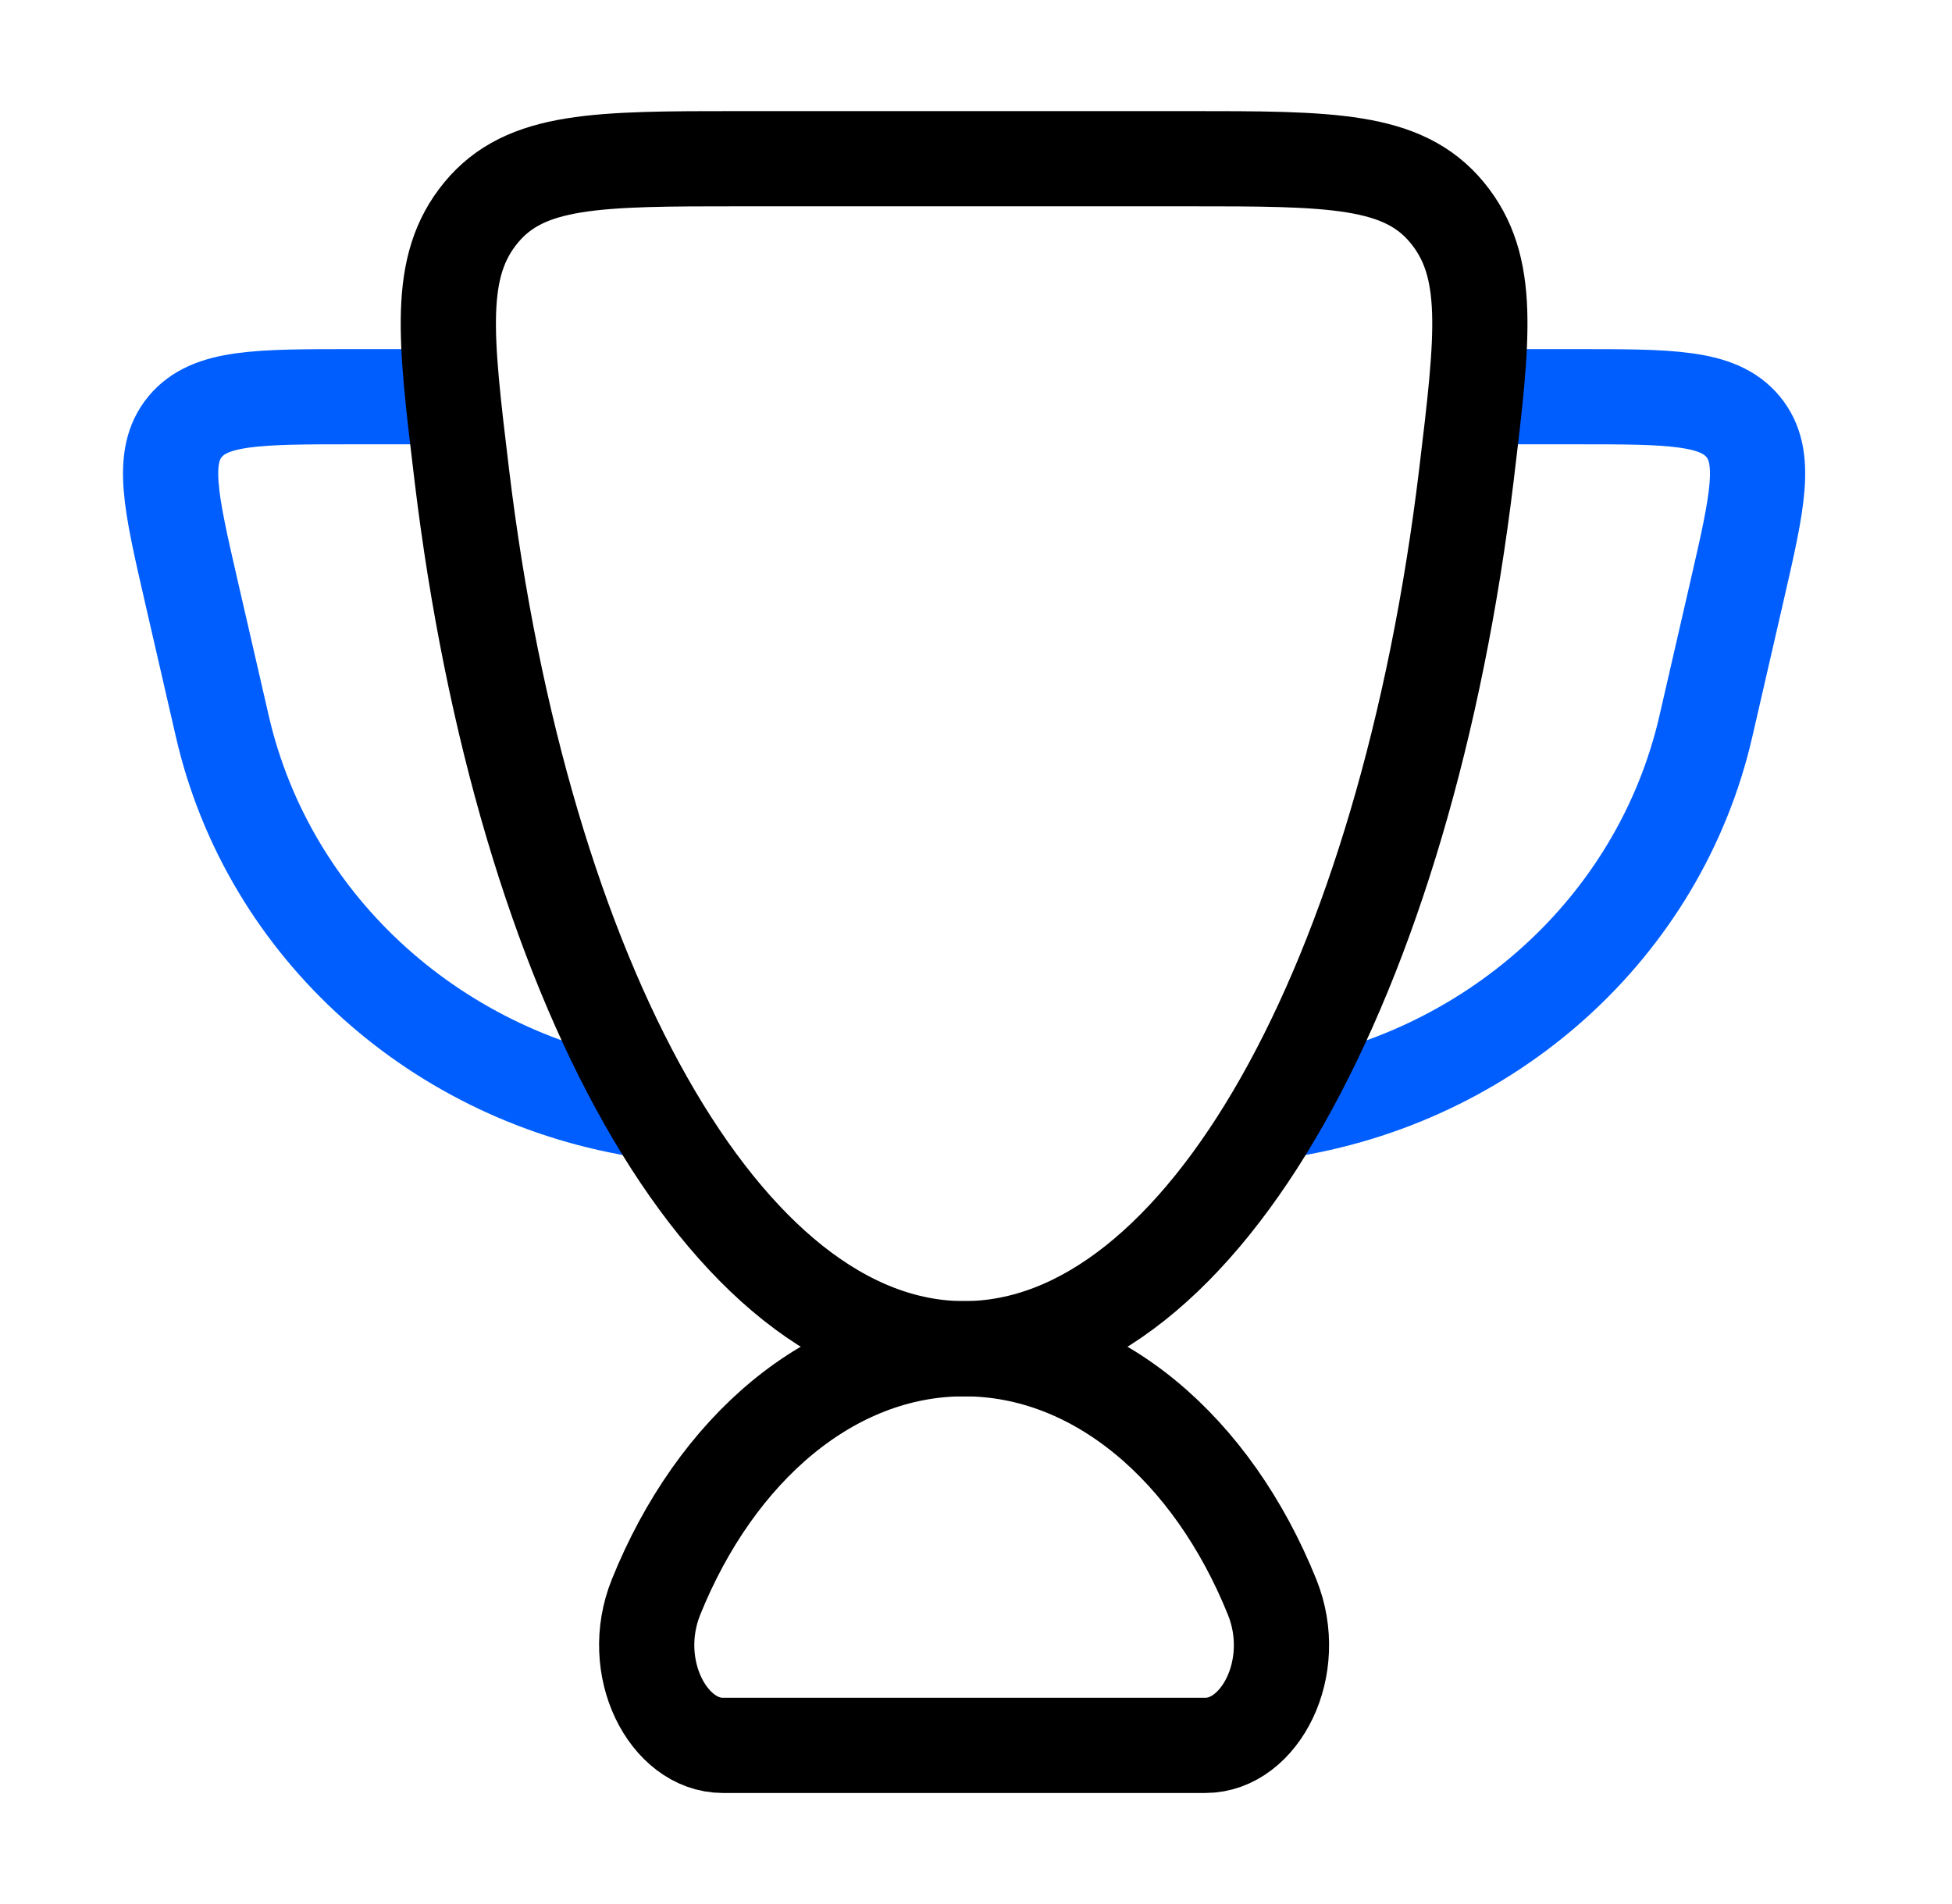
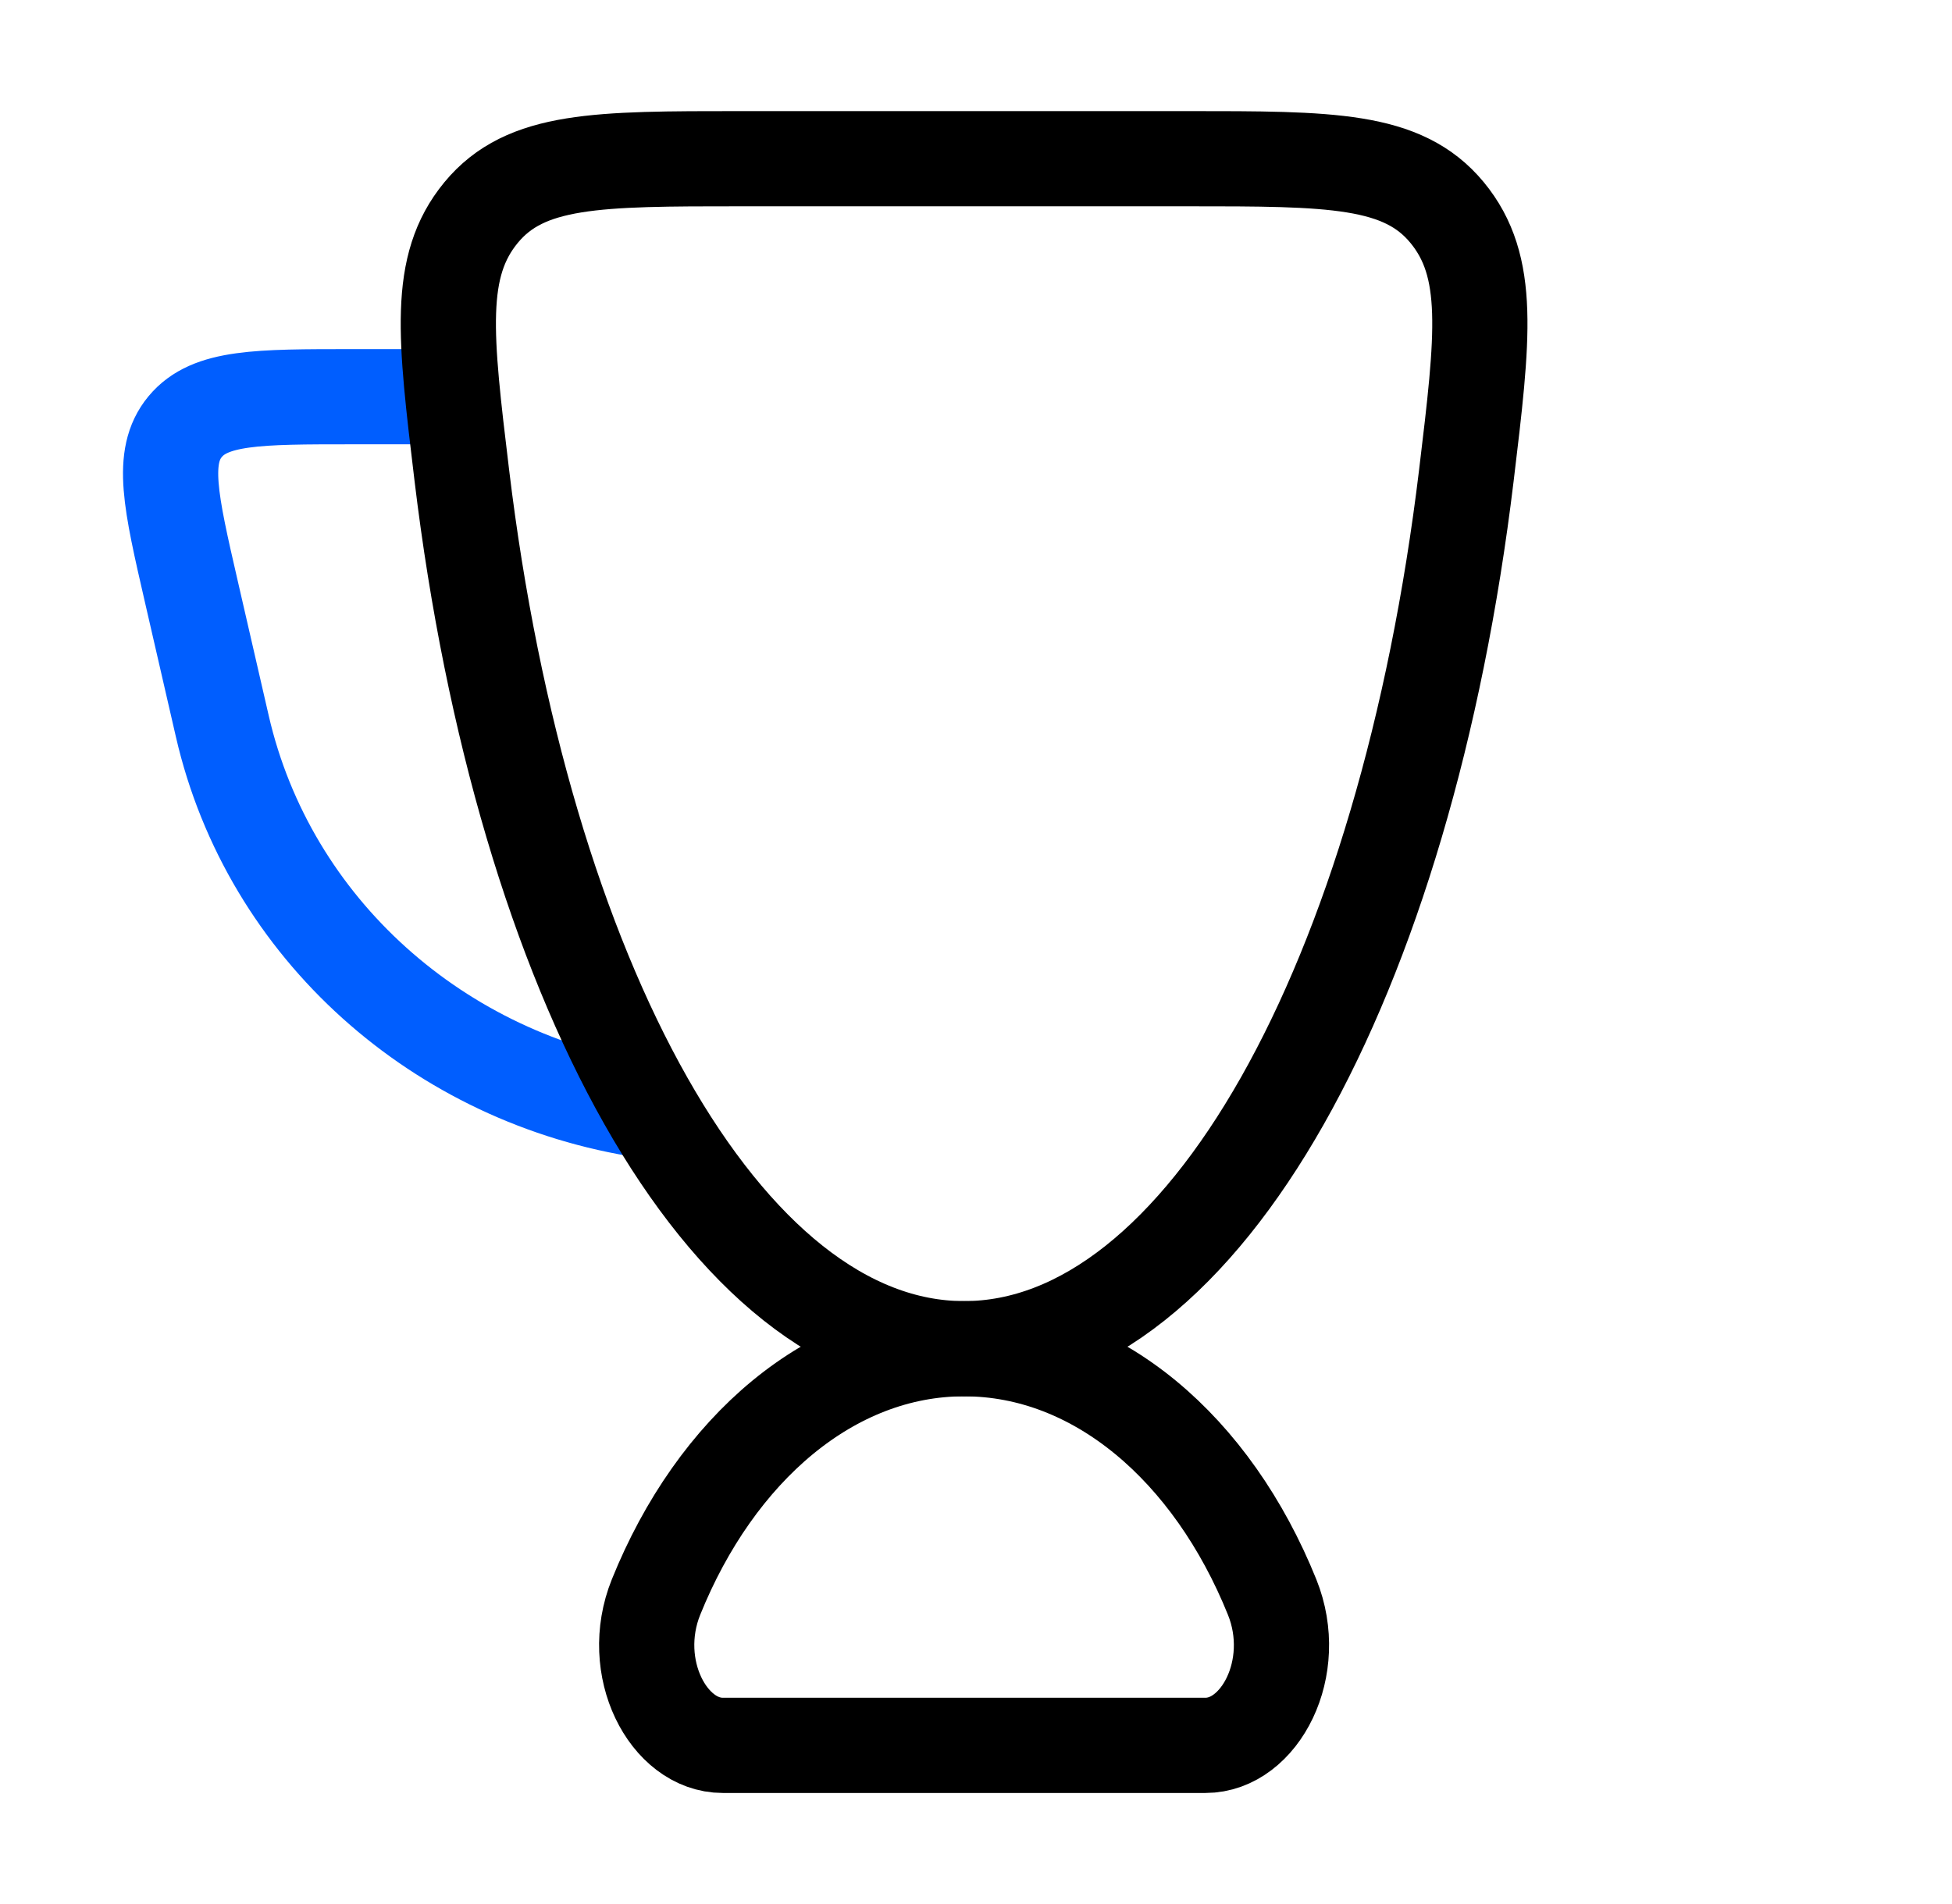
<svg xmlns="http://www.w3.org/2000/svg" width="41" height="40" viewBox="0 0 41 40" fill="none">
  <path d="M20.25 28.334C17.461 28.334 15.033 30.442 13.779 33.552C13.181 35.038 14.04 36.667 15.181 36.667H25.319C26.46 36.667 27.319 35.038 26.72 33.552C25.467 30.442 23.039 28.334 20.25 28.334Z" stroke="black" stroke-width="2" stroke-linecap="round" />
-   <path d="M31.083 8.334H33.087C35.089 8.334 36.089 8.334 36.611 8.963C37.133 9.592 36.916 10.536 36.482 12.424L35.831 15.255C34.852 19.515 31.268 22.682 26.917 23.334" stroke="#005EFF" stroke-width="2" stroke-linecap="round" stroke-linejoin="round" />
  <path d="M9.417 8.334H7.413C5.411 8.334 4.411 8.334 3.889 8.963C3.367 9.592 3.584 10.536 4.018 12.424L4.669 15.255C5.648 19.515 9.232 22.682 13.583 23.334" stroke="#005EFF" stroke-width="2" stroke-linecap="round" stroke-linejoin="round" />
  <path d="M20.25 28.334C25.285 28.334 29.525 20.564 30.8 9.985C31.152 7.06 31.328 5.597 30.395 4.465C29.461 3.334 27.954 3.334 24.939 3.334H15.561C12.546 3.334 11.039 3.334 10.105 4.465C9.172 5.597 9.348 7.06 9.7 9.985C10.975 20.564 15.216 28.334 20.25 28.334Z" stroke="black" stroke-width="2" stroke-linecap="round" />
</svg>